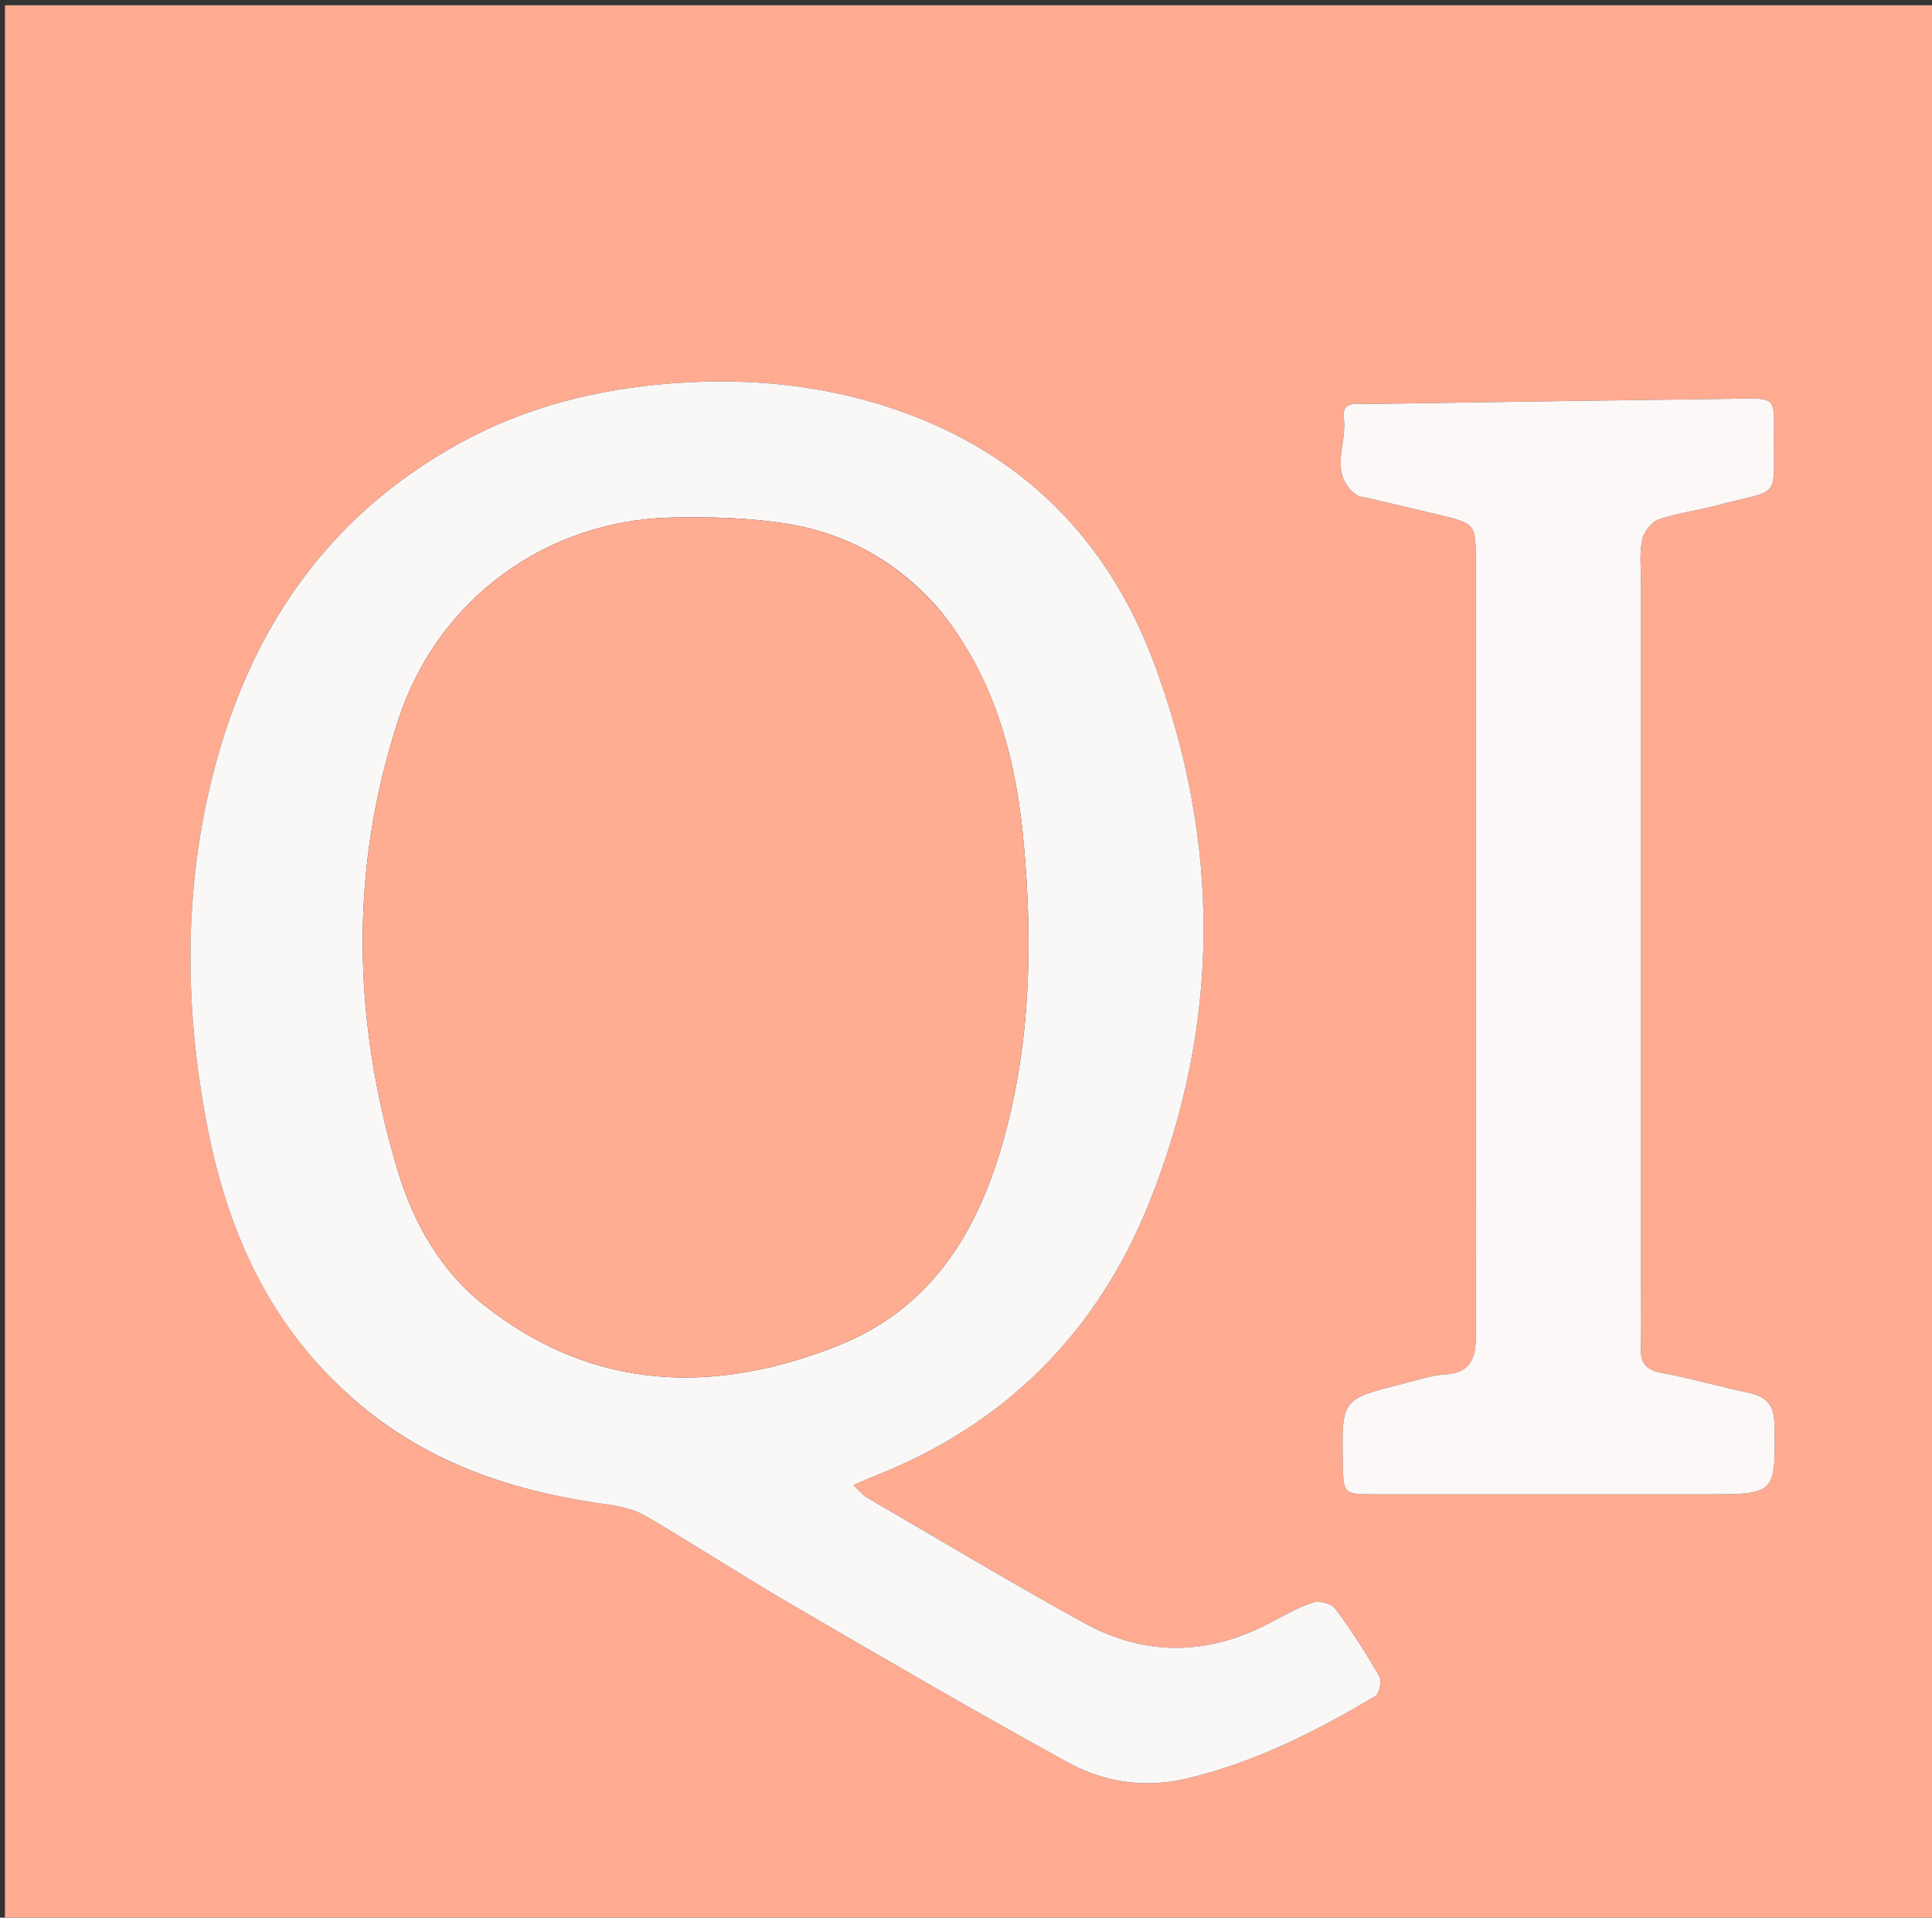
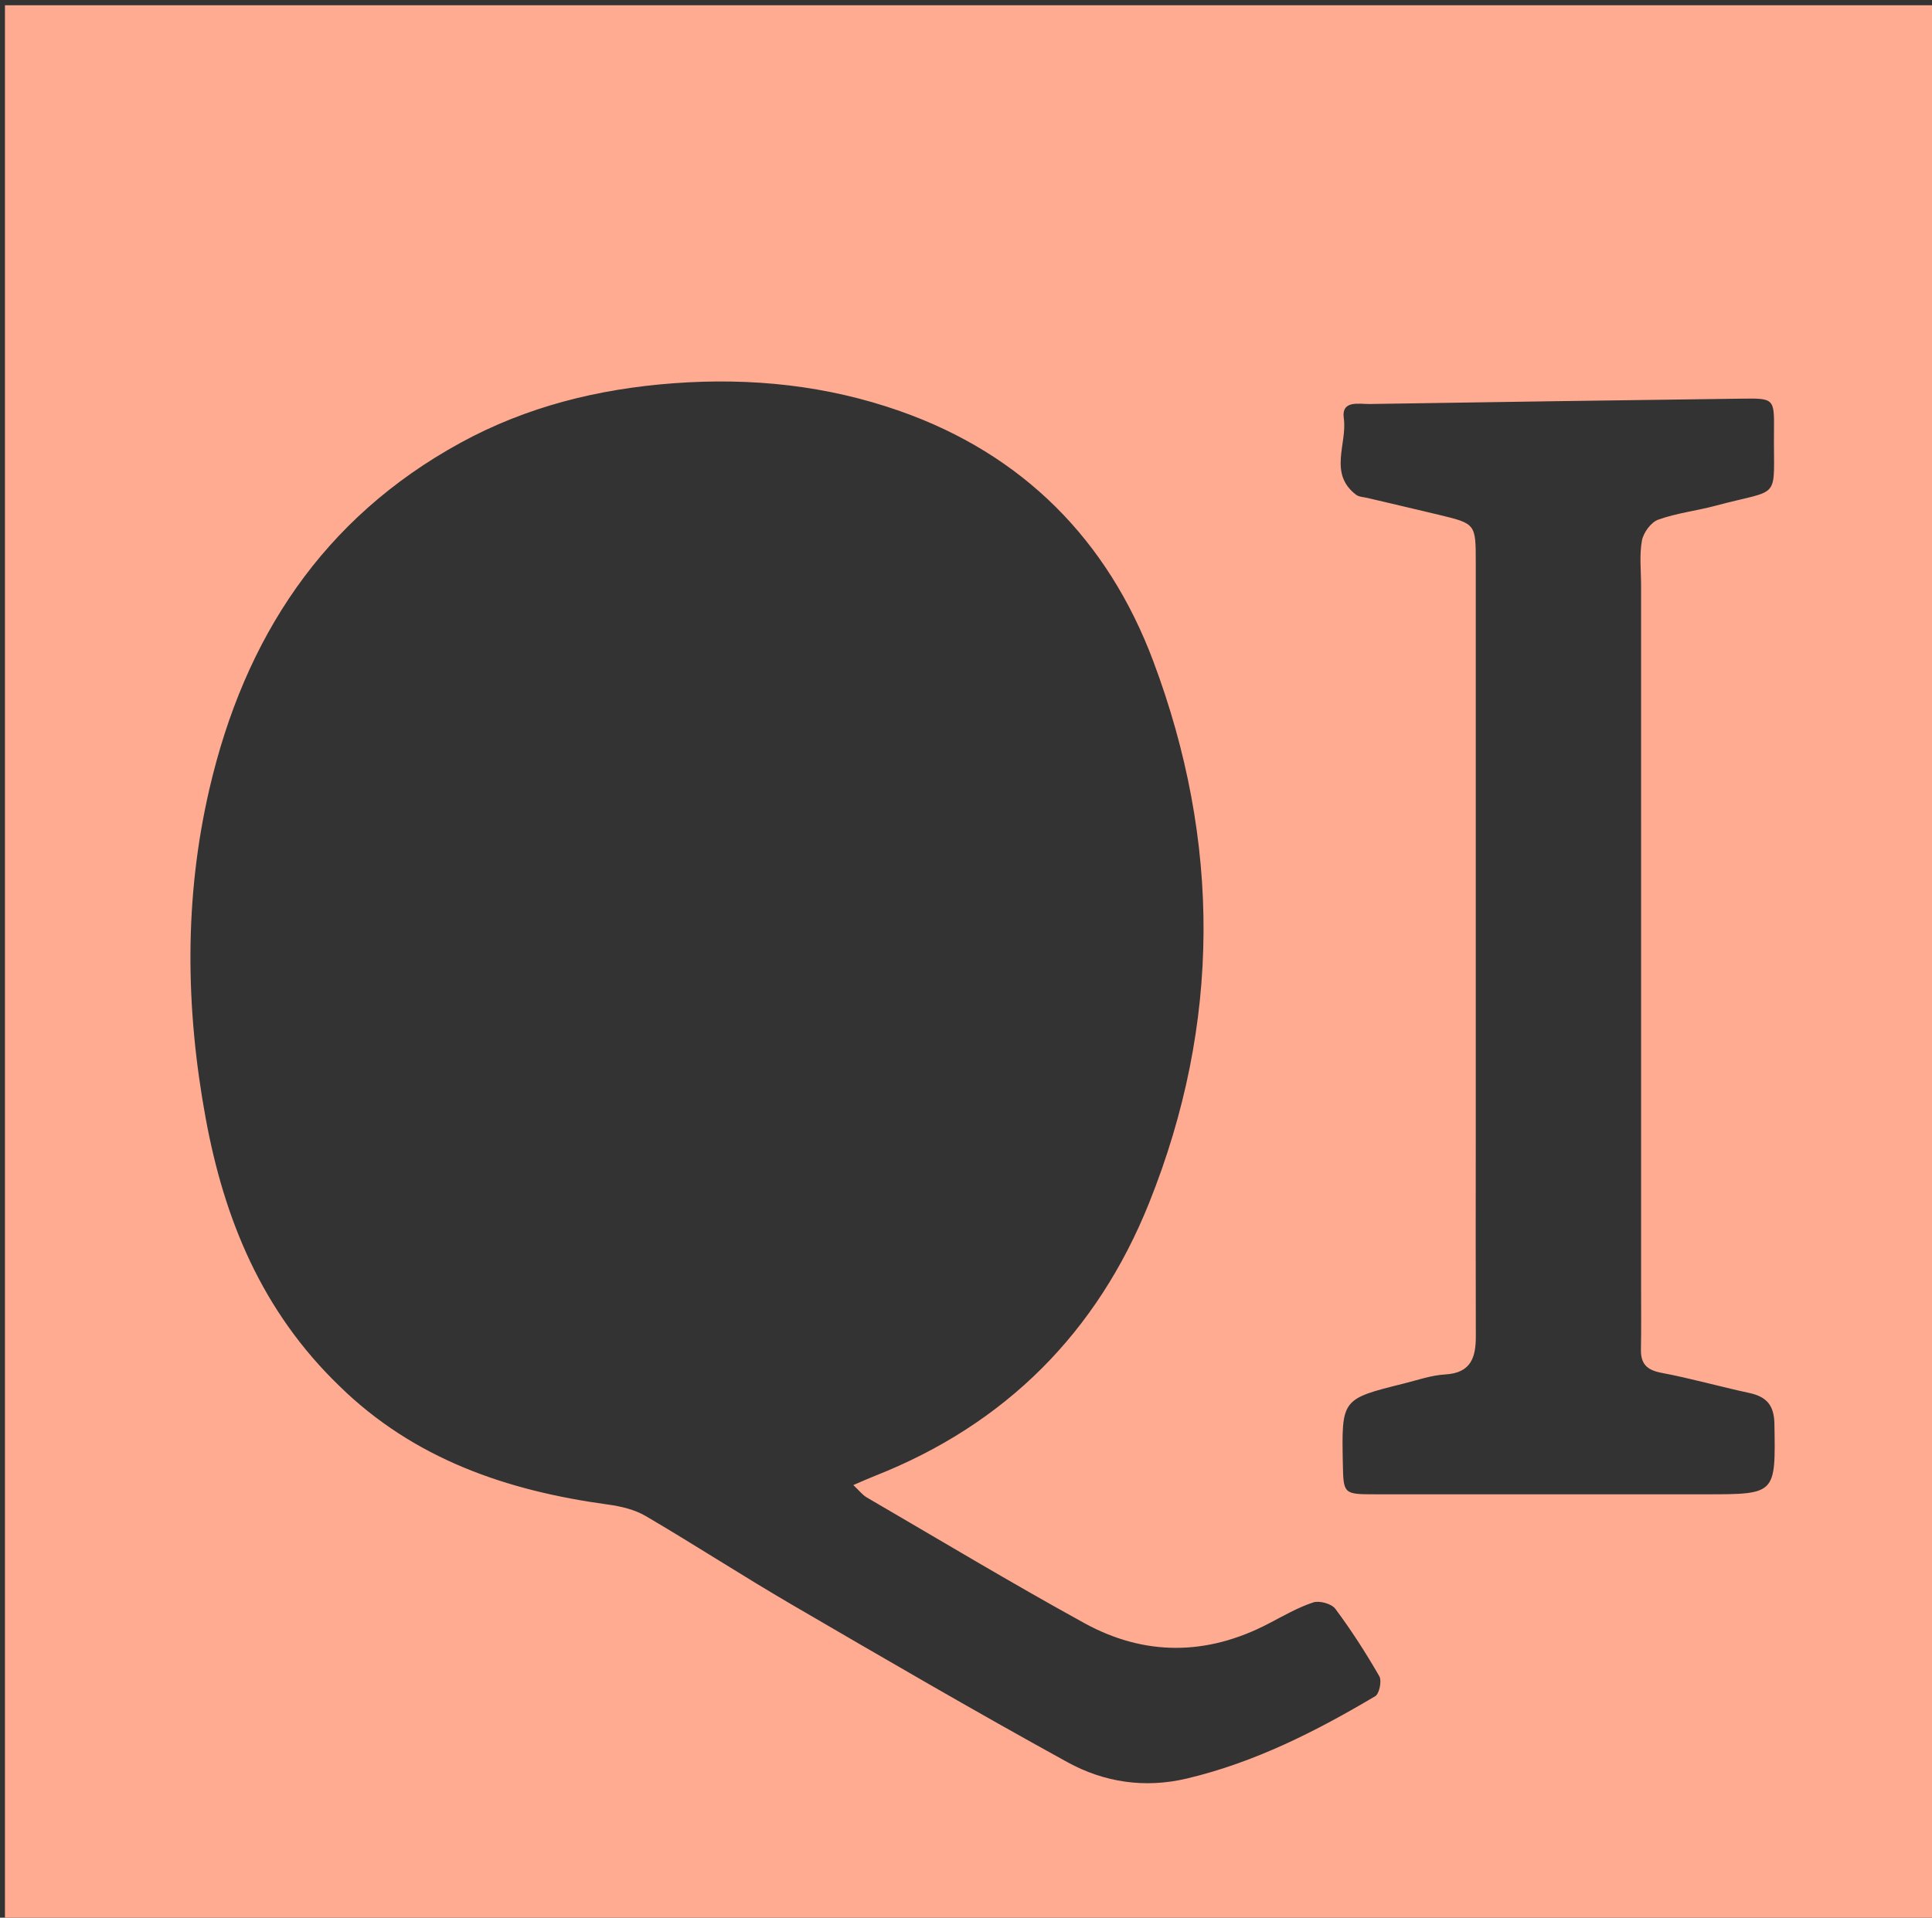
<svg xmlns="http://www.w3.org/2000/svg" version="1.1" id="Layer_1" x="0px" y="0px" width="100%" viewBox="0 0 407 404" enable-background="new 0 0 407 404" xml:space="preserve">
  <rect x="0" y="0" width="407" height="404" fill="#333333" stroke="none" />
  <path fill="#FFAB92" opacity="1" stroke="none" d=" M276,405   C184.028,405 92.556,405 1.042,405   C1.042,270.403 1.042,135.806 1.042,1.105   C136.555,1.105 272.11,1.105 407.833,1.105   C407.833,135.666 407.833,270.333 407.833,405   C364.139,405 320.32,405 276,405  M71.501,292   C87.229,307.397 106.788,314.06 128.049,316.961   C130.779,317.334 133.685,318.014 136.022,319.384   C146.364,325.449 156.423,331.998 166.78,338.035   C186.044,349.264 205.316,360.494 224.853,371.234   C232.558,375.471 241.117,376.801 250.04,374.683   C264.334,371.29 277.22,364.751 289.714,357.337   C290.581,356.822 291.128,354.103 290.569,353.132   C287.747,348.232 284.673,343.449 281.295,338.918   C280.497,337.847 277.935,337.153 276.619,337.592   C273.336,338.686 270.272,340.472 267.174,342.084   C254.214,348.825 241.111,348.922 228.403,341.93   C212.951,333.429 197.823,324.338 182.579,315.459   C181.676,314.933 180.998,314.02 179.762,312.862   C181.654,312.055 182.963,311.458 184.3,310.932   C211.852,300.077 231.164,280.649 242.087,253.395   C257.231,215.607 257.201,177.241 242.94,139.262   C233.38,113.802 215.546,95.737 189.599,86.607   C174.207,81.191 158.295,79.525 141.89,80.742   C125.977,81.923 110.917,85.677 97.023,93.278   C67.979,109.166 51.498,134.448 44.127,166.156   C38.765,189.22 39.074,212.423 43.33,235.586   C47.229,256.804 55.101,276.169 71.501,292  M310.888,240.5   C310.887,254.165 310.853,267.83 310.901,281.495   C310.917,285.994 309.872,289.25 304.447,289.559   C301.497,289.727 298.587,290.761 295.679,291.484   C282.618,294.733 282.621,294.743 282.884,308.267   C283.011,314.784 283.011,314.805 289.749,314.808   C312.913,314.817 336.077,314.81 359.242,314.809   C374.176,314.809 374.054,314.811 373.803,299.954   C373.736,296.006 372.118,294.236 368.488,293.454   C362.303,292.123 356.201,290.383 349.989,289.211   C346.934,288.635 345.623,287.326 345.683,284.288   C345.769,279.979 345.716,275.666 345.716,271.354   C345.716,222.026 345.714,172.698 345.714,123.369   C345.714,120.203 345.334,116.965 345.89,113.899   C346.194,112.224 347.8,110.028 349.327,109.48   C353.215,108.082 357.424,107.611 361.441,106.532   C375.606,102.728 373.548,105.874 373.712,90.629   C373.784,83.973 373.682,83.898 367.01,83.985   C340.86,84.326 314.711,84.693 288.562,85.113   C286.281,85.15 282.54,84.231 283.088,88.122   C283.846,93.501 279.796,99.738 285.666,104.226   C286.277,104.693 287.244,104.709 288.054,104.901   C293.077,106.091 298.108,107.25 303.127,108.459   C310.871,110.324 310.888,110.337 310.889,118.512   C310.895,158.841 310.889,199.171 310.888,240.5  z" />
-   <path fill="#FAF8F7" opacity="1" stroke="none" d=" M71.248,291.754   C55.101,276.169 47.229,256.804 43.33,235.586   C39.074,212.423 38.765,189.22 44.127,166.156   C51.498,134.448 67.979,109.166 97.023,93.278   C110.917,85.677 125.977,81.923 141.89,80.742   C158.295,79.525 174.207,81.191 189.599,86.607   C215.546,95.737 233.38,113.802 242.94,139.262   C257.201,177.241 257.231,215.607 242.087,253.395   C231.164,280.649 211.852,300.077 184.3,310.932   C182.963,311.458 181.654,312.055 179.762,312.862   C180.998,314.02 181.676,314.933 182.579,315.459   C197.823,324.338 212.951,333.429 228.403,341.93   C241.111,348.922 254.214,348.825 267.174,342.084   C270.272,340.472 273.336,338.686 276.619,337.592   C277.935,337.153 280.497,337.847 281.295,338.918   C284.673,343.449 287.747,348.232 290.569,353.132   C291.128,354.103 290.581,356.822 289.714,357.337   C277.22,364.751 264.334,371.29 250.04,374.683   C241.117,376.801 232.558,375.471 224.853,371.234   C205.316,360.494 186.044,349.264 166.78,338.035   C156.423,331.998 146.364,325.449 136.022,319.384   C133.685,318.014 130.779,317.334 128.049,316.961   C106.788,314.06 87.229,307.397 71.248,291.754  M198.454,129.105   C189.98,118.989 179.135,112.582 166.265,110.429   C158.121,109.066 149.686,108.832 141.404,109.029   C114.971,109.66 92.315,126.221 84.015,151.329   C73.547,182.992 74.264,214.918 83.795,246.651   C87.092,257.627 92.752,267.65 101.874,274.887   C124.992,293.226 150.783,293.849 176.847,283.361   C198.617,274.601 208.11,255.437 213.02,233.731   C217.173,215.371 217.348,196.681 215.7,178.095   C214.158,160.709 210.071,143.873 198.454,129.105  z" />
-   <path fill="#FBF8F7" opacity="1" stroke="none" d=" M310.888,240   C310.889,199.171 310.895,158.841 310.889,118.512   C310.888,110.337 310.871,110.324 303.127,108.459   C298.108,107.25 293.077,106.091 288.054,104.901   C287.244,104.709 286.277,104.693 285.666,104.226   C279.796,99.738 283.846,93.501 283.088,88.122   C282.54,84.231 286.281,85.15 288.562,85.113   C314.711,84.693 340.86,84.326 367.01,83.985   C373.682,83.898 373.784,83.973 373.712,90.629   C373.548,105.874 375.606,102.728 361.441,106.532   C357.424,107.611 353.215,108.082 349.327,109.48   C347.8,110.028 346.194,112.224 345.89,113.899   C345.334,116.965 345.714,120.203 345.714,123.369   C345.714,172.698 345.716,222.026 345.716,271.354   C345.716,275.666 345.769,279.979 345.683,284.288   C345.623,287.326 346.934,288.635 349.989,289.211   C356.201,290.383 362.303,292.123 368.488,293.454   C372.118,294.236 373.736,296.006 373.803,299.954   C374.054,314.811 374.176,314.809 359.242,314.809   C336.077,314.81 312.913,314.817 289.749,314.808   C283.011,314.805 283.011,314.784 282.884,308.267   C282.621,294.743 282.618,294.733 295.679,291.484   C298.587,290.761 301.497,289.727 304.447,289.559   C309.872,289.25 310.917,285.994 310.901,281.495   C310.853,267.83 310.887,254.165 310.888,240  z" />
-   <path fill="#FEAC92" opacity="1" stroke="none" d=" M198.668,129.392   C210.071,143.873 214.158,160.709 215.7,178.095   C217.348,196.681 217.173,215.371 213.02,233.731   C208.11,255.437 198.617,274.601 176.847,283.361   C150.783,293.849 124.992,293.226 101.874,274.887   C92.752,267.65 87.092,257.627 83.795,246.651   C74.264,214.918 73.547,182.992 84.015,151.329   C92.315,126.221 114.971,109.66 141.404,109.029   C149.686,108.832 158.121,109.066 166.265,110.429   C179.135,112.582 189.98,118.989 198.668,129.392  z" />
</svg>